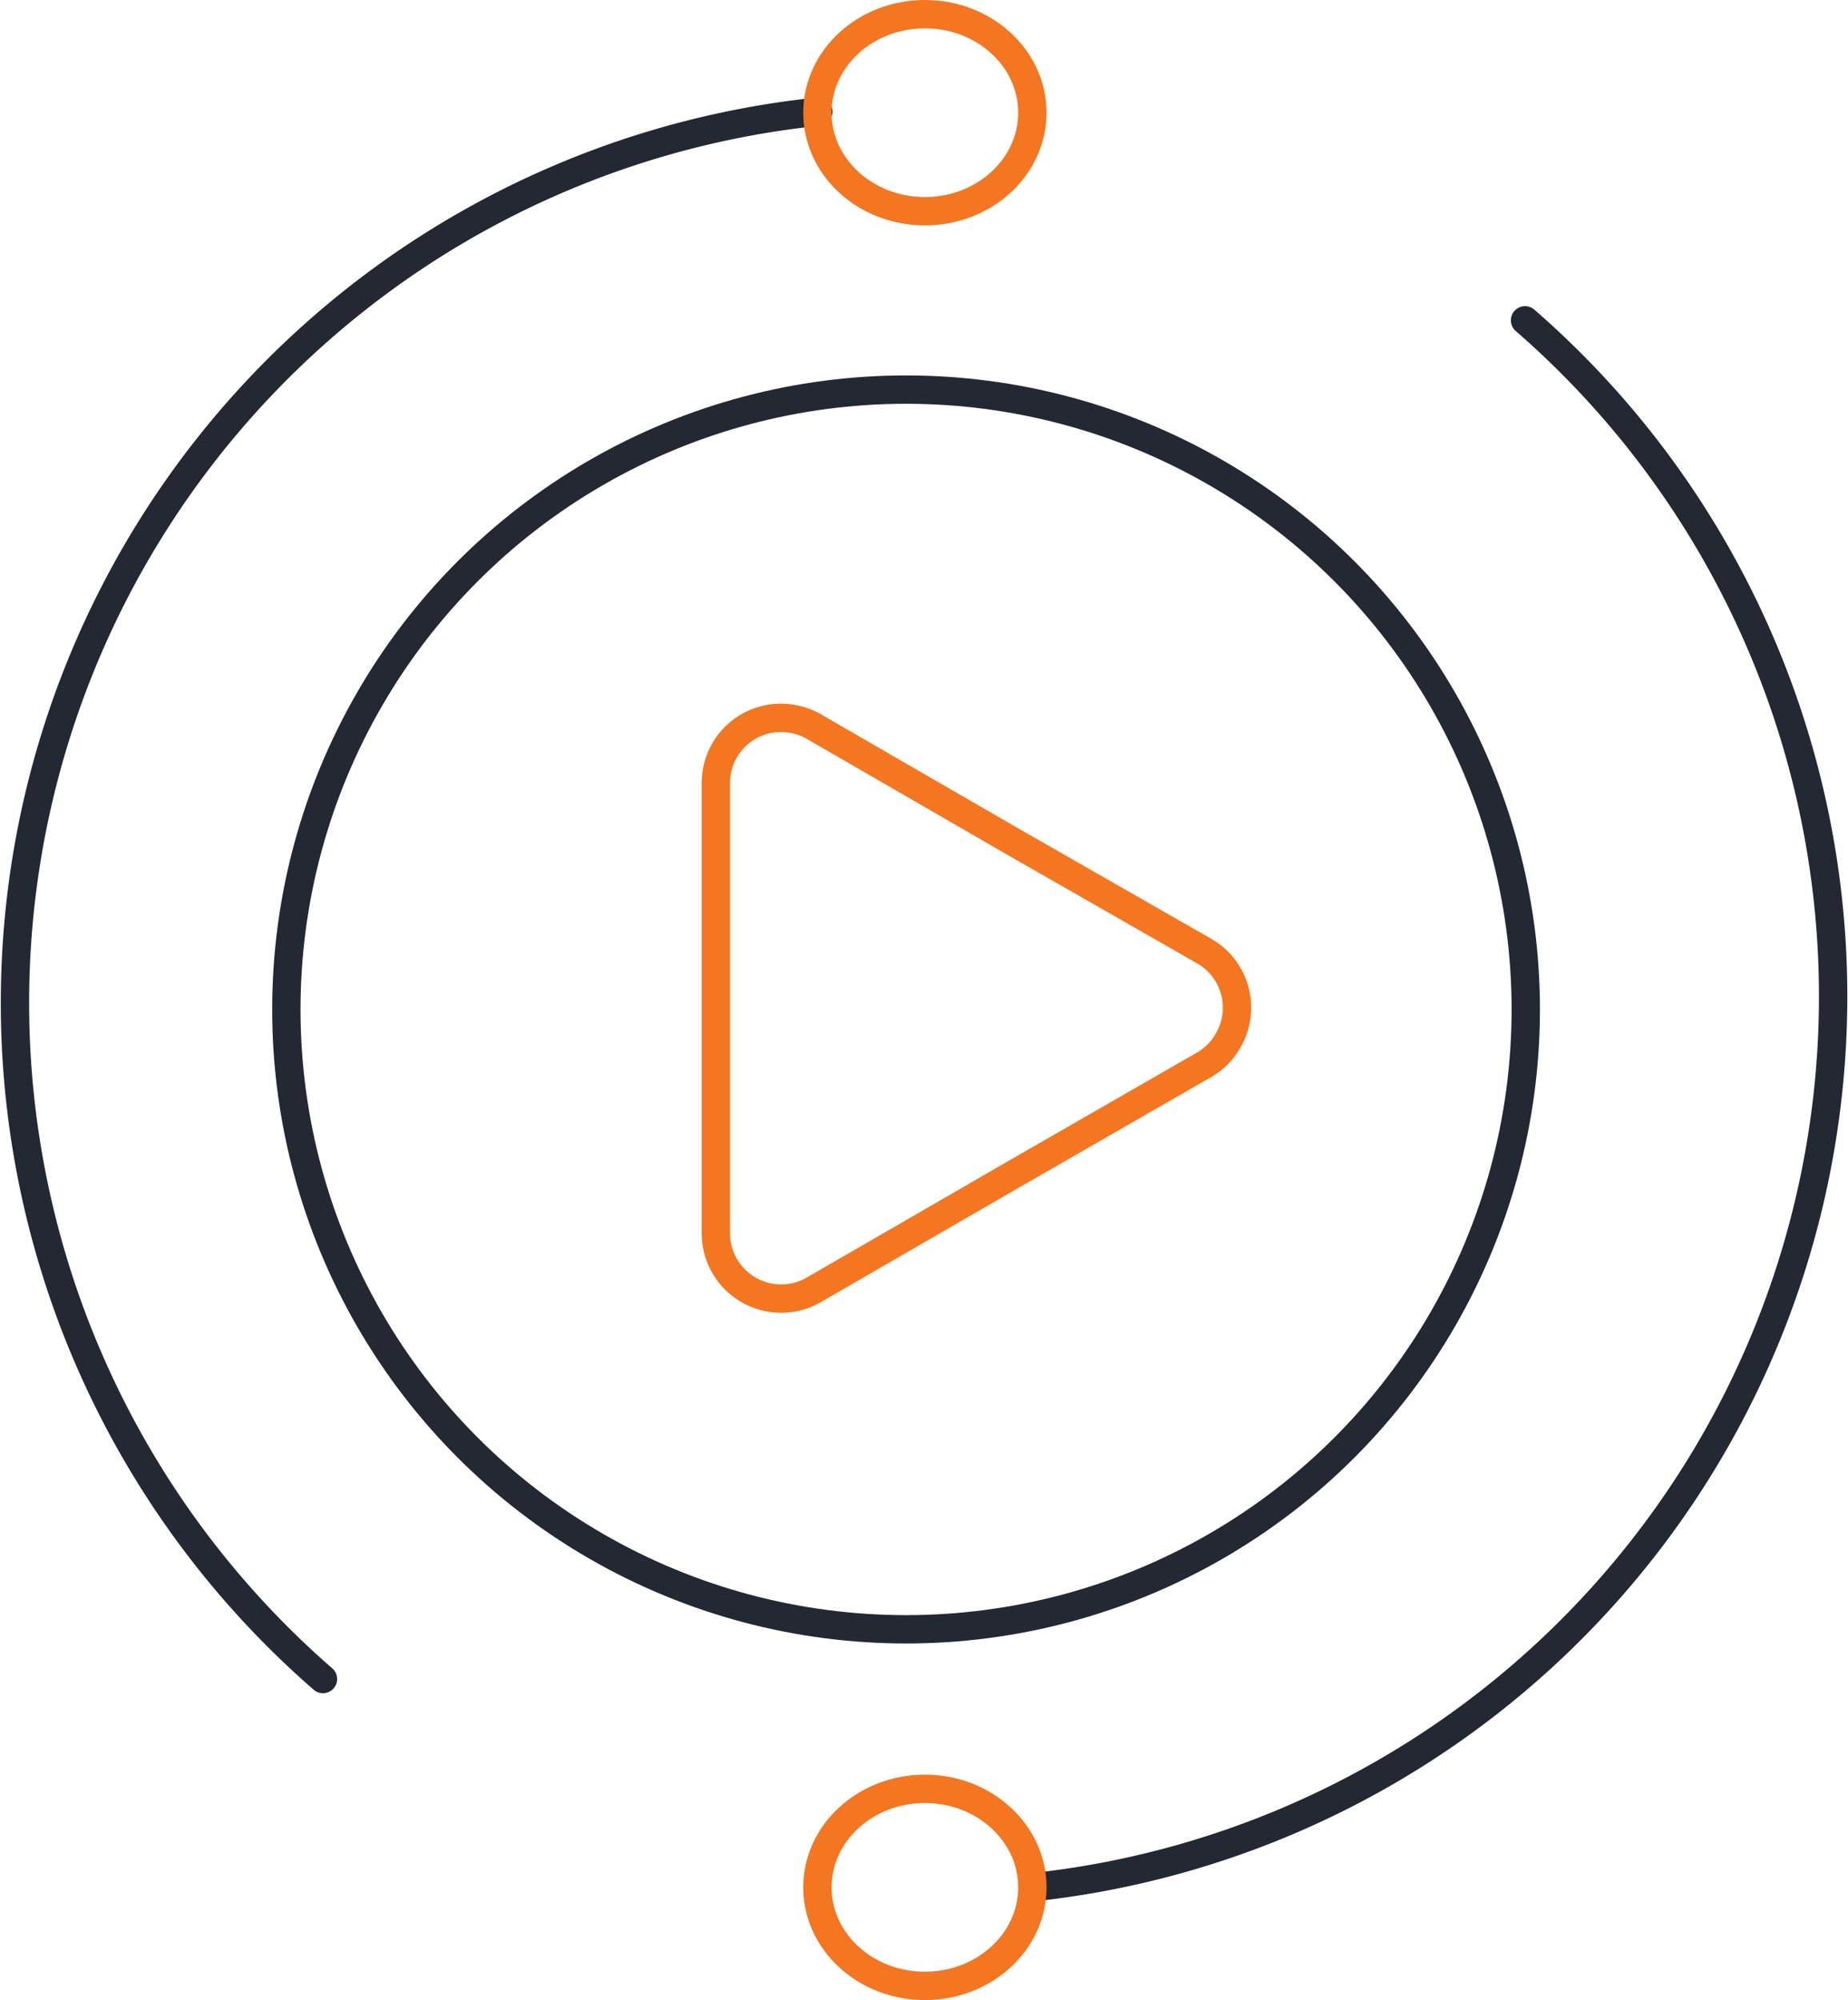
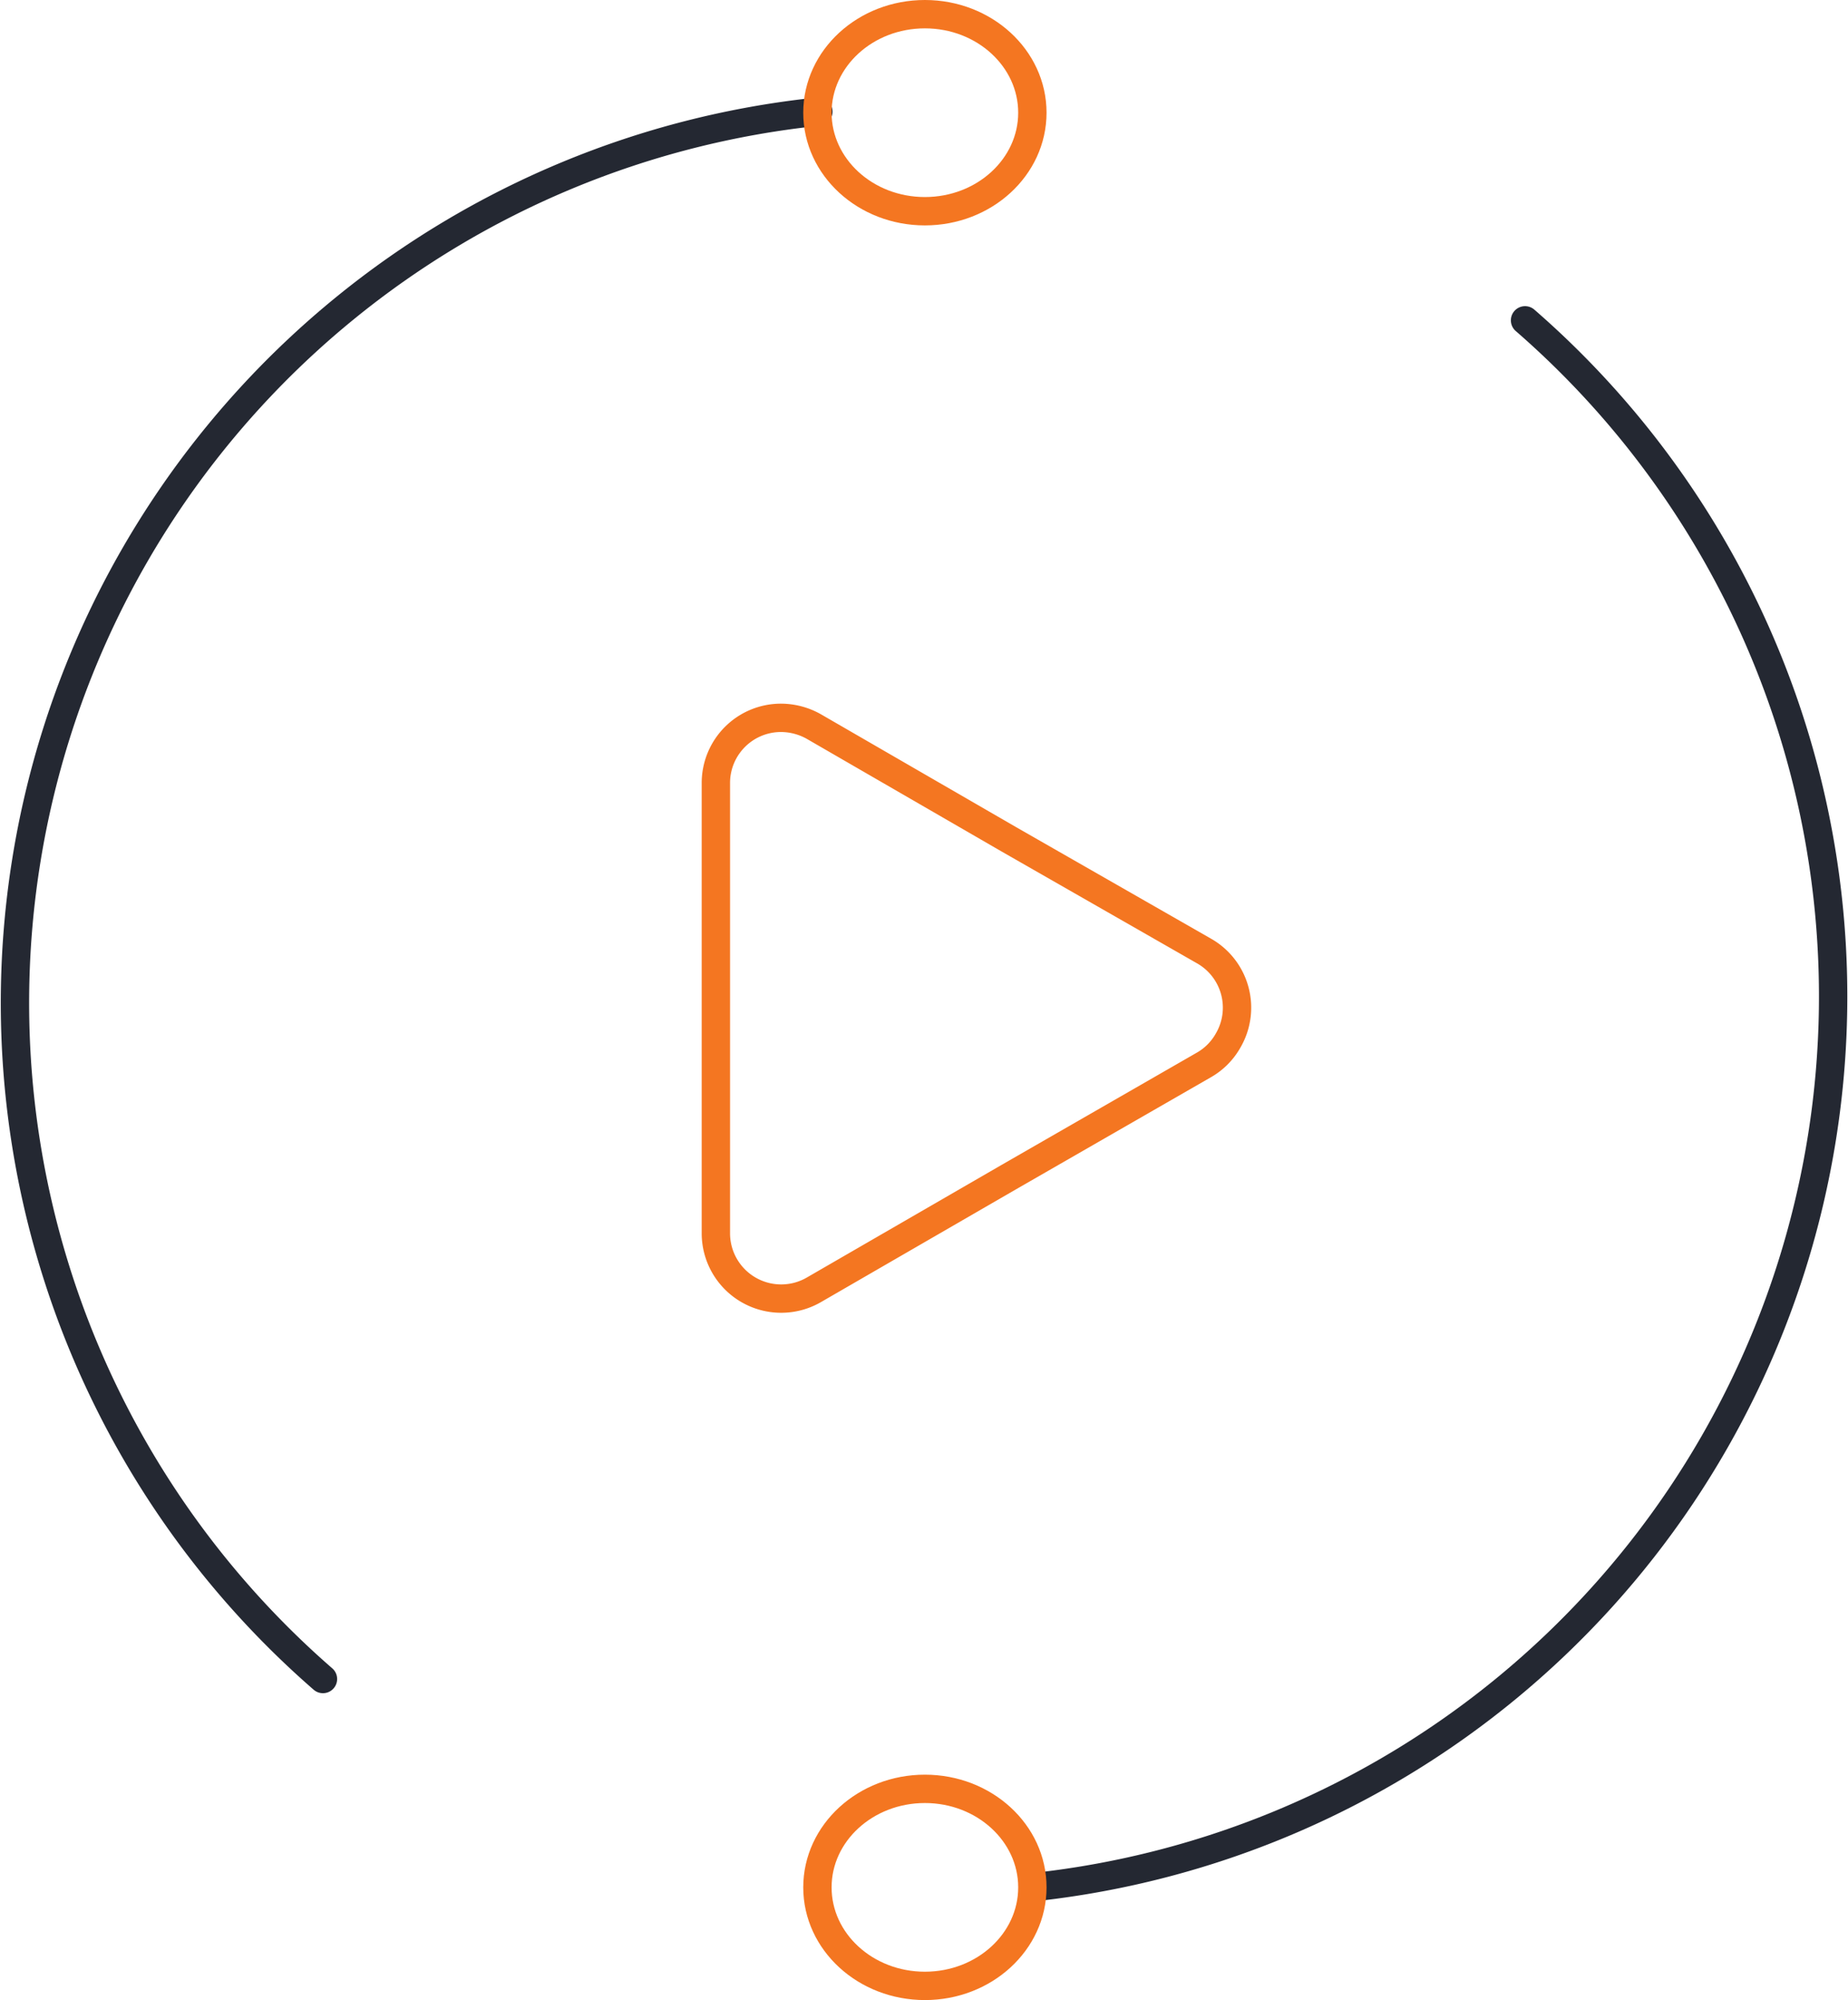
<svg xmlns="http://www.w3.org/2000/svg" viewBox="0 0 103 111.46">
  <defs>
    <style>.cls-1,.cls-2{fill:none;stroke-linecap:round;stroke-linejoin:round;stroke-width:1.58px;}.cls-1{stroke:#242832;}.cls-2{stroke:#f47621;}</style>
  </defs>
  <g id="Layer_2" data-name="Layer 2">
    <g id="Layer_1-2" data-name="Layer 1">
      <path id="Path_39096" data-name="Path 39096" class="cls-1" d="M18,93.56A49.93,49.93,0,0,1,45.61,6.22" />
      <ellipse id="Ellipse_282" data-name="Ellipse 282" class="cls-2" cx="51.55" cy="6.28" rx="5.99" ry="5.49" />
      <path id="Path_38083" data-name="Path 38083" class="cls-2" d="M67.12,53a3.63,3.63,0,0,1,1.32,5,3.58,3.58,0,0,1-1.32,1.33L56.23,65.59,45.35,71.88a3.64,3.64,0,0,1-5.45-3.14V43.6A3.63,3.63,0,0,1,43.53,40a3.75,3.75,0,0,1,1.82.48l10.88,6.29Z" />
-       <circle id="Ellipse_263" data-name="Ellipse 263" class="cls-1" cx="50.5" cy="56.25" r="34.54" />
      <path id="Path_39097" data-name="Path 39097" class="cls-1" d="M85,17.85a49.92,49.92,0,0,1-27.31,87.3" />
      <ellipse id="Ellipse_283" data-name="Ellipse 283" class="cls-2" cx="51.55" cy="105.17" rx="5.99" ry="5.49" />
    </g>
  </g>
</svg>